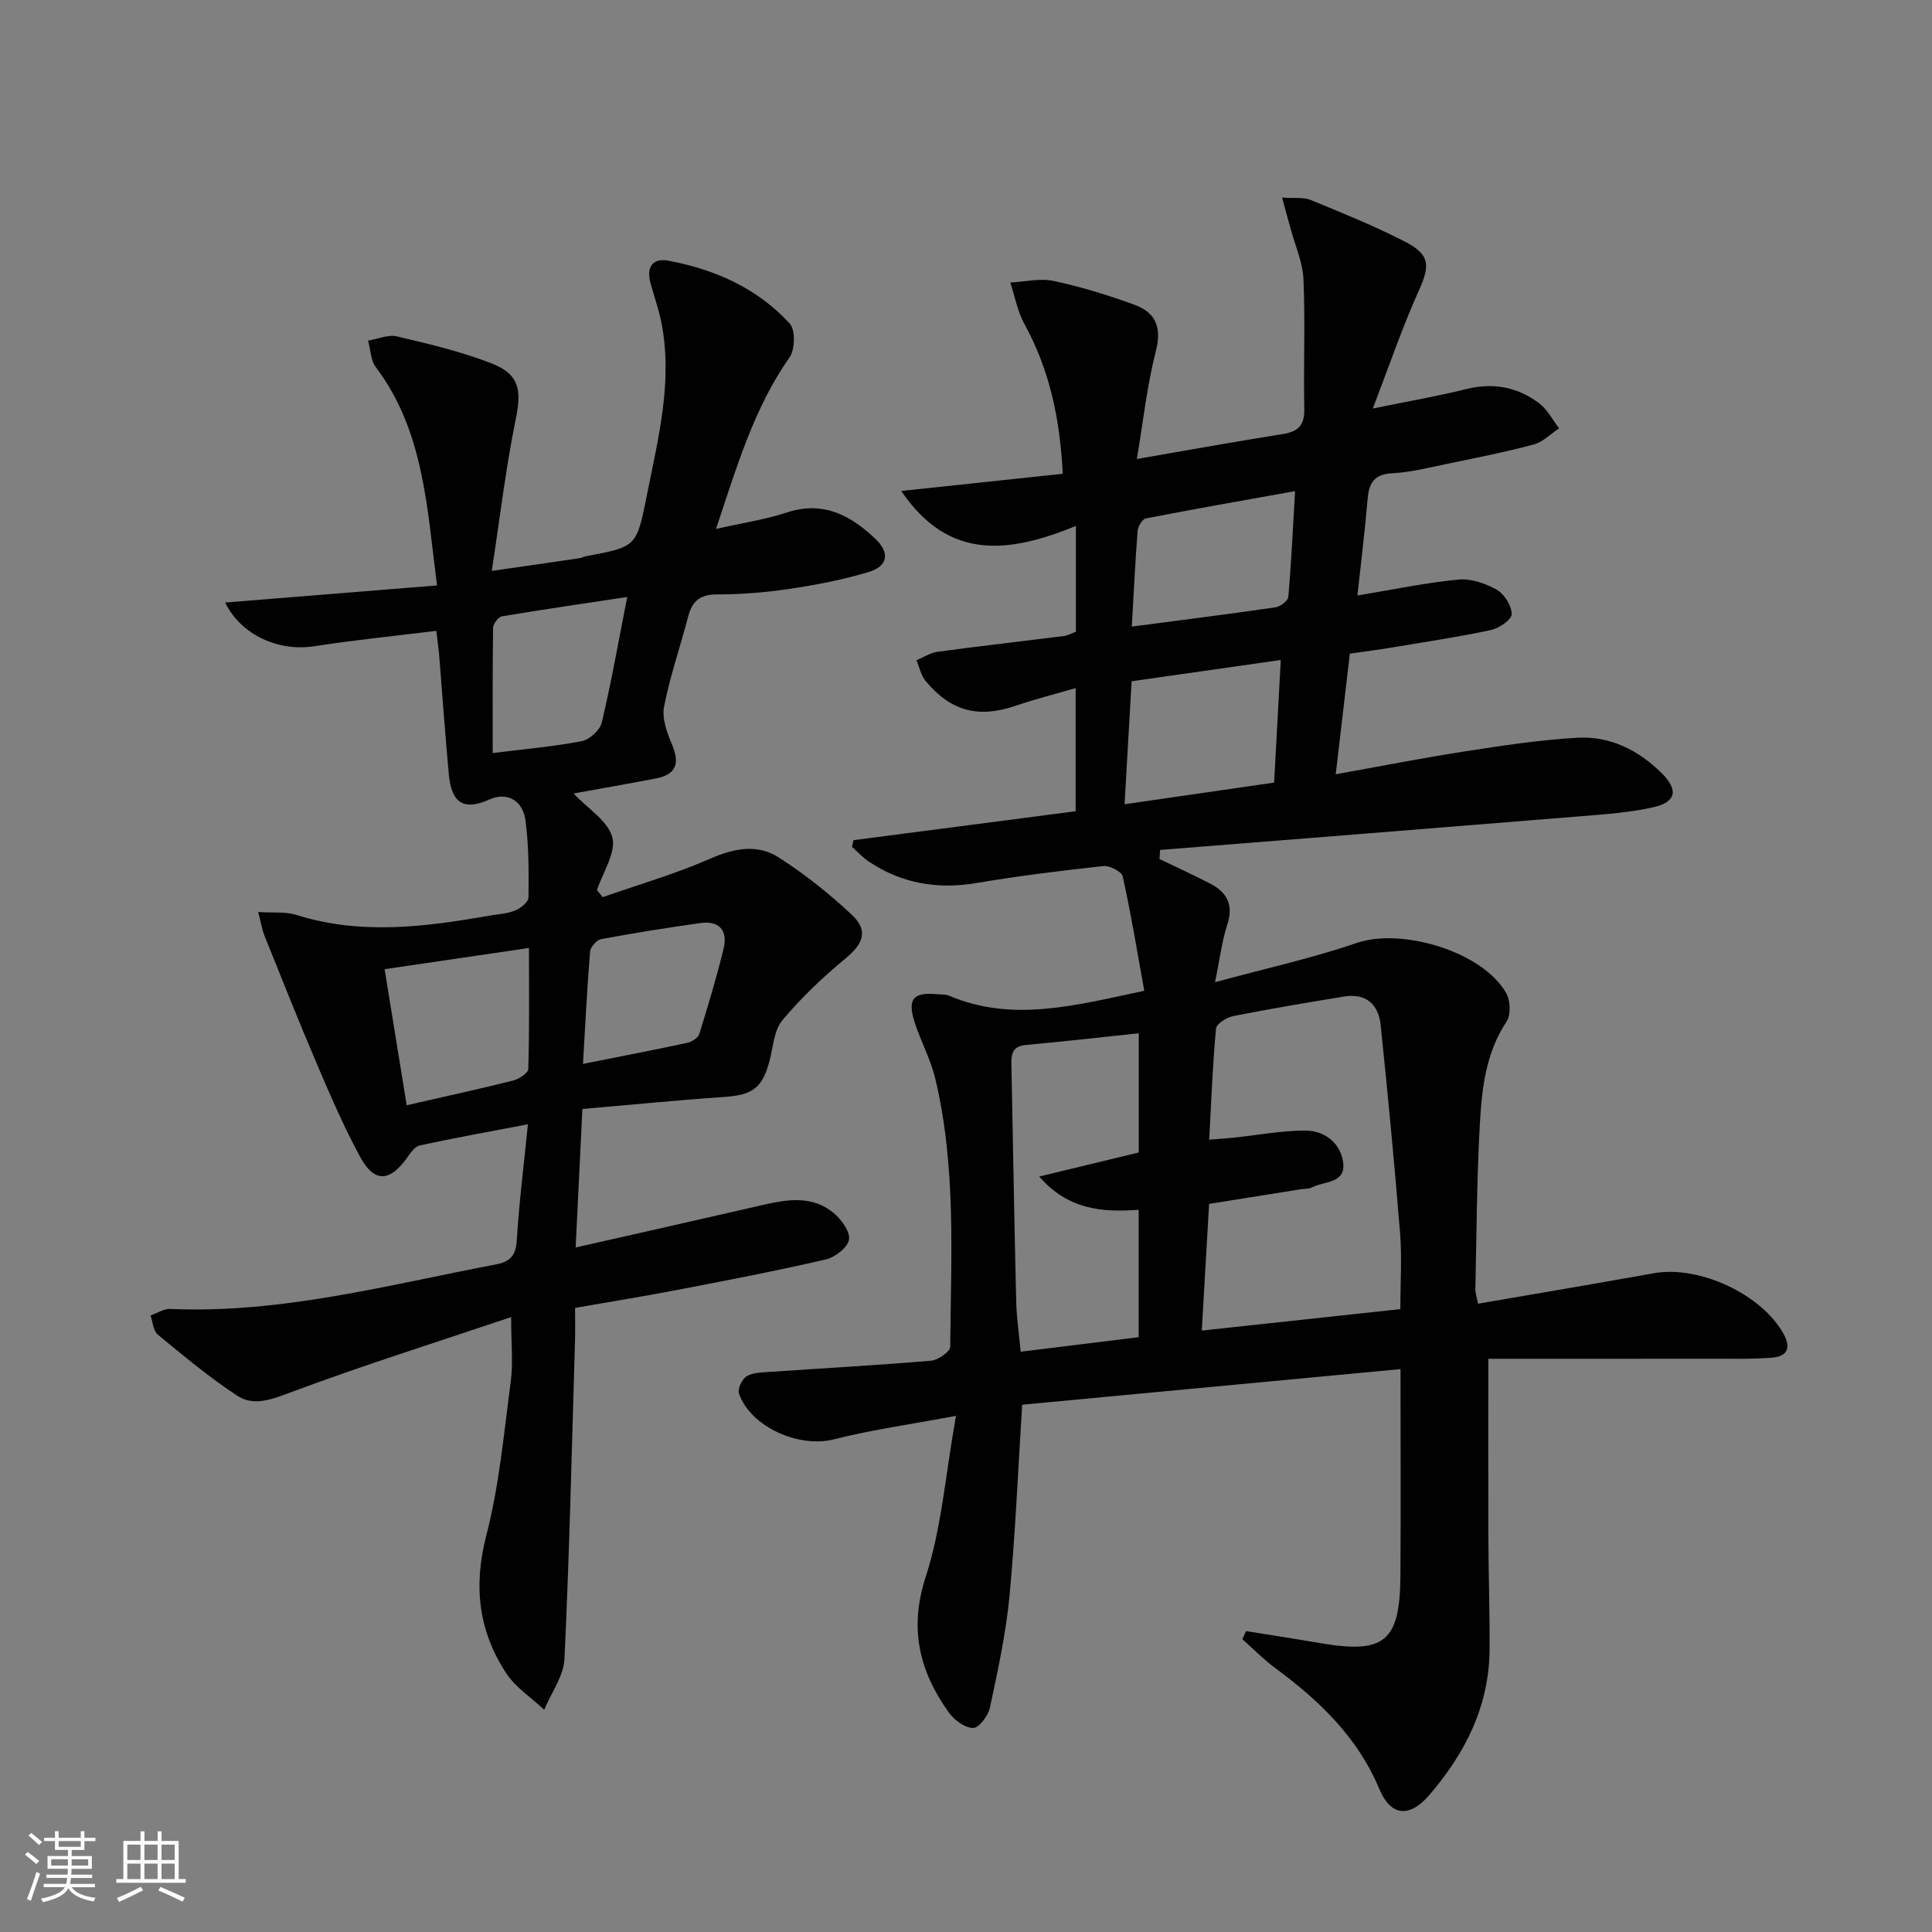
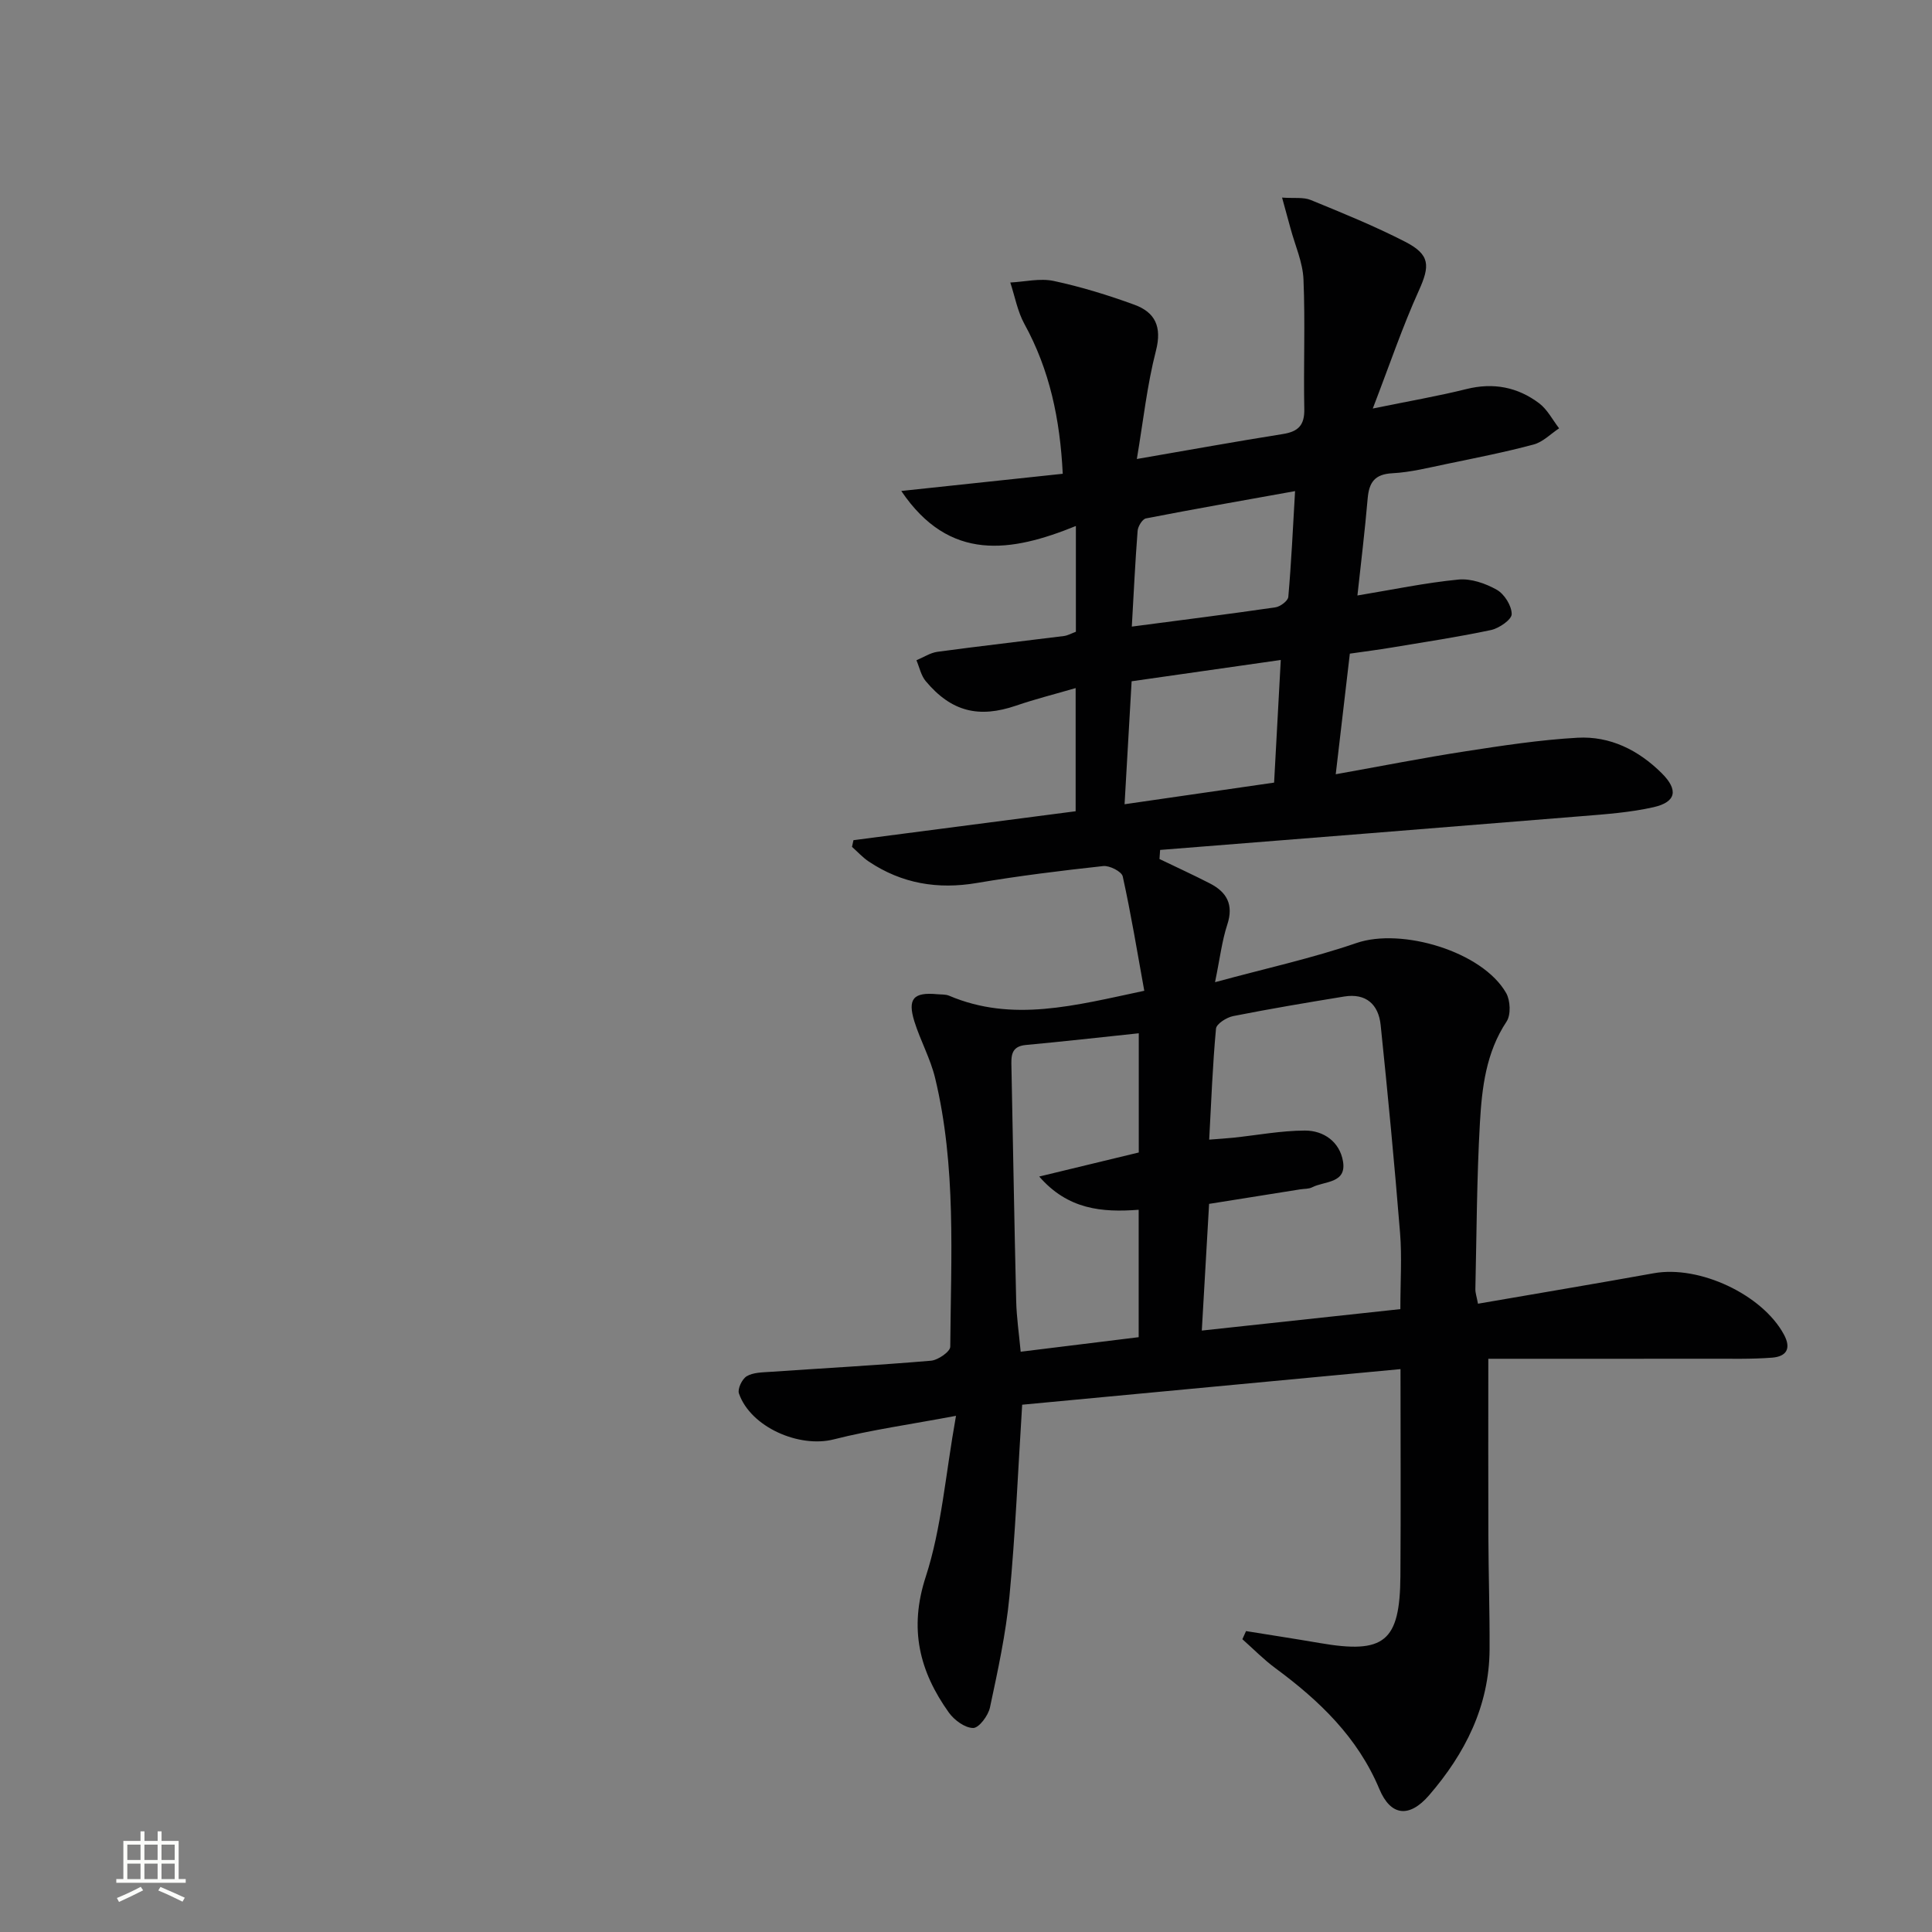
<svg xmlns="http://www.w3.org/2000/svg" enable-background="new 0 0 400 400" viewBox="0 0 400 400">
  <rect x="0" y="0" width="400" height="400" fill="#808080" stroke="none" />
-   <path d="m5.17 384 .55-.58c.85.61 1.65 1.24 2.4 1.87l-.59.64c-.83-.73-1.62-1.38-2.36-1.93m1.22 9.53-.82-.34c.71-1.76 1.37-3.64 1.98-5.63.24.13.5.25.76.36-.6 1.67-1.24 3.54-1.92 5.61m-.5-13.5.57-.54c.56.44 1.31 1.06 2.26 1.87l-.64.64c-.68-.66-1.41-1.32-2.19-1.97m3.25.46h2.24v-1.36h.77v1.36h4.57v-1.36h.76v1.36h2.28v.69h-2.28v1.84h-2.64v1.26h4.18v2.64h-4.21c0 .45-.02.86-.05 1.21h4.32v.69h-4.38c-.04.34-.1.75-.19 1.22h5.15v.69h-4.82c.87 1.19 2.51 1.92 4.93 2.19-.17.31-.3.57-.37.76-2.77-.49-4.52-1.41-5.26-2.76-.56 1.26-2.3 2.23-5.24 2.9-.12-.24-.26-.48-.43-.72 2.73-.55 4.38-1.34 4.96-2.38h-4.38v-.69h4.65c.1-.38.17-.79.21-1.22h-4.32v-.69h4.4c.03-.34.05-.75.05-1.21h-4.2v-2.64h4.23v-1.26h-2.69v-1.84h-2.24zm1.46 4.46v1.29h3.45c.01-.4.02-.57.01-.53v-.32-.45h-3.46zm1.55-2.59h4.57v-1.19h-4.57zm6.11 2.59h-3.42v.77c-.01.19-.01.37-.02.53h3.44z" fill="#fbfcfa" />
  <path d="m32.63 379.16h.82v1.98h3.54v7.89h1.46v.78h-14.37v-.78h1.46v-7.89h3.55v-1.98h.82v1.98h2.73v-1.98zm-3.49 11.48.5.73c-1.61.82-3.28 1.63-5 2.41-.13-.27-.28-.55-.44-.82 1.75-.72 3.4-1.49 4.94-2.32m-2.78-5.55h2.73v-3.18h-2.73zm0 3.95h2.73v-3.2h-2.73zm3.54-3.95h2.73v-3.18h-2.73zm0 3.95h2.73v-3.2h-2.73zm7.89 4.68c-1.84-.92-3.51-1.7-5.02-2.32l.45-.73c1.89.8 3.57 1.55 5.04 2.23zm-1.62-11.81h-2.73v3.18h2.73zm-2.73 7.13h2.73v-3.2h-2.73z" fill="#fbfcfa" />
  <g fill="#010102">
    <path d="m211.63 290.83c-.88 13.89-1.41 26.85-2.64 39.74-.74 7.71-2.41 15.36-4.03 22.95-.36 1.68-2.27 4.24-3.47 4.24-1.71 0-3.92-1.63-5.04-3.19-6.09-8.53-8.3-17.33-4.79-28.1 3.28-10.09 4.06-20.99 6.27-33.34-9.6 1.81-17.57 2.91-25.32 4.88-7.13 1.82-17.2-2.52-19.62-9.51-.33-.94.65-2.99 1.6-3.56 1.32-.79 3.18-.8 4.82-.91 11.11-.76 22.24-1.37 33.34-2.31 1.46-.12 3.99-1.88 3.99-2.9.14-18.61 1.28-37.32-3.14-55.65-.97-4-3.04-7.72-4.28-11.67-1.47-4.72-.19-6.12 4.71-5.66.83.08 1.73 0 2.47.31 13.11 5.57 26.03 2.03 40.41-1.02-1.43-7.91-2.73-15.84-4.46-23.68-.22-1-2.73-2.29-4.04-2.14-8.74.95-17.48 2.03-26.15 3.5-8.12 1.38-15.55.13-22.38-4.43-1.27-.85-2.33-2.02-3.48-3.05.1-.46.2-.92.3-1.38 15.29-1.99 30.57-3.98 46-5.99 0-8.61 0-16.56 0-25.5-4.29 1.25-8.35 2.27-12.29 3.62-7.75 2.66-13.43 1.29-18.75-5.06-.97-1.16-1.3-2.86-1.92-4.32 1.44-.6 2.84-1.54 4.34-1.75 8.72-1.18 17.47-2.17 26.2-3.27.79-.1 1.54-.54 2.47-.88 0-7.02 0-13.99 0-21.9-13.37 5.43-26.16 7.55-36.15-7.25 11.38-1.21 22.14-2.36 33.43-3.56-.56-11.33-2.71-21.51-7.94-31.02-1.43-2.61-1.97-5.7-2.92-8.58 3.01-.15 6.15-.93 9-.32 5.66 1.21 11.24 2.93 16.69 4.92 4.3 1.57 5.74 4.55 4.47 9.51-1.84 7.12-2.62 14.51-3.96 22.43 10.97-1.89 20.59-3.64 30.25-5.17 3.19-.51 4.49-1.84 4.42-5.19-.18-8.95.21-17.91-.17-26.85-.15-3.54-1.74-7.02-2.68-10.53-.5-1.86-1.02-3.72-1.75-6.38 2.51.18 4.42-.13 5.94.5 6.59 2.7 13.21 5.39 19.54 8.64 5.23 2.69 5.15 4.99 2.82 10.15-3.39 7.49-6.03 15.32-9.52 24.38 7.57-1.55 13.53-2.57 19.39-4.03 5.58-1.39 10.61-.41 15.06 2.95 1.71 1.29 2.77 3.43 4.13 5.18-1.75 1.15-3.36 2.84-5.28 3.35-5.92 1.59-11.96 2.77-17.97 4.02-3.73.77-7.48 1.73-11.26 1.93-3.69.19-4.84 1.9-5.13 5.23-.58 6.74-1.4 13.47-2.12 20.08 7.25-1.2 14.05-2.63 20.92-3.3 2.59-.25 5.61.8 7.94 2.12 1.57.89 3.08 3.3 3.08 5.04 0 1.13-2.6 2.93-4.28 3.29-6.81 1.45-13.72 2.48-20.59 3.63-2.77.46-5.56.82-8.64 1.26-.95 8.14-1.89 16.15-2.92 24.97 9.36-1.67 18.08-3.4 26.86-4.75 7.69-1.19 15.43-2.37 23.18-2.81 6.76-.38 12.64 2.56 17.45 7.34 3.48 3.46 3.02 5.97-1.69 7.04-4.82 1.09-9.82 1.45-14.77 1.85-29.13 2.38-58.26 4.68-87.39 7-.04.63-.09 1.25-.13 1.88 3.47 1.67 6.98 3.28 10.41 5.04 3.51 1.8 4.99 4.38 3.63 8.53-1.11 3.38-1.52 6.98-2.54 11.93 10.6-2.88 20.13-4.96 29.29-8.11 9.34-3.21 26.09 1.75 30.99 10.37.87 1.54 1 4.51.08 5.89-4.27 6.43-5.1 13.71-5.52 20.97-.65 11.45-.68 22.94-.94 34.41-.02.79.27 1.58.54 3.04 12.27-2.12 24.35-4.14 36.4-6.31 9.43-1.7 22.43 4.4 26.92 12.65 1.64 3.01.48 4.6-2.44 4.83-4.31.33-8.65.21-12.97.22-15.43.02-30.85.01-45.77.01 0 13.2-.03 24.96.01 36.72.03 7.83.29 15.66.25 23.48-.07 11.73-5.08 21.55-12.53 30.18-4.12 4.76-7.96 4.28-10.29-1.3-4.5-10.74-12.43-18.31-21.52-25.02-2.43-1.79-4.57-3.99-6.84-6 .25-.56.51-1.12.76-1.68 5.08.82 10.17 1.6 15.24 2.47 13.41 2.32 16.62-.25 16.72-13.86.1-13.95.02-27.89.02-42.85-26.55 2.49-52.45 4.93-78.33 7.37zm37.19-15.35c14.16-1.53 27.56-2.98 41.11-4.44 0-5.79.34-10.8-.06-15.75-1.16-14.37-2.53-28.72-4.02-43.07-.44-4.25-3.02-6.64-7.56-5.9-7.67 1.25-15.34 2.54-22.97 4.05-1.36.27-3.47 1.6-3.56 2.6-.7 7.53-.98 15.09-1.41 22.98 2.05-.16 3.52-.25 4.99-.4 4.94-.52 9.87-1.46 14.81-1.48 3.92-.02 7.22 2.35 7.9 6.36.79 4.63-3.83 4.07-6.39 5.39-.7.36-1.62.29-2.44.42-6.3 1-12.6 2.01-18.89 3.01-.52 8.84-.99 17.11-1.51 26.23zm-13.05-61.55c-8.19.86-15.78 1.72-23.37 2.42-3.18.29-3.04 2.4-2.99 4.64.33 16.12.59 32.24.98 48.35.08 3.42.59 6.83.93 10.52 8.47-1.05 16.45-2.03 24.43-3.01 0-9.17 0-17.77 0-26.38-7.63.58-14.65-.05-20.59-6.88 6.9-1.67 13.79-3.33 20.61-4.98 0-8.25 0-16.18 0-24.68zm28.02-51.9c.49-8.95.92-16.86 1.38-25.39-10.75 1.53-20.7 2.96-30.88 4.41-.49 8.55-.95 16.58-1.46 25.46 10.84-1.57 20.79-3.01 30.96-4.48zm-29.46-32.3c10.41-1.37 20.09-2.58 29.74-3.99 1.01-.15 2.59-1.34 2.66-2.16.62-7.06.95-14.14 1.4-21.9-10.79 1.94-20.85 3.7-30.87 5.65-.74.14-1.66 1.65-1.73 2.58-.5 6.42-.8 12.84-1.2 19.82z" />
-     <path d="m105.83 272.69c-15.6 5.25-30.89 10.06-45.89 15.67-3.89 1.46-7.5 2.78-10.8.62-5.79-3.79-11.13-8.27-16.49-12.68-.94-.77-1.01-2.6-1.48-3.95 1.36-.47 2.74-1.4 4.07-1.35 23.05 1.01 45.13-4.99 67.46-9.22 2.82-.53 4.1-1.78 4.29-4.92.47-7.75 1.45-15.48 2.31-24.09-7.94 1.52-15.2 2.82-22.41 4.38-1.04.22-1.93 1.61-2.67 2.63-3.6 4.99-6.77 5.1-9.71-.35-3.3-6.11-6.07-12.52-8.8-18.91-3.78-8.85-7.33-17.79-10.92-26.71-.53-1.32-.75-2.76-1.33-4.99 3.11.21 5.66-.11 7.9.6 13.33 4.21 26.62 2.5 39.94.16 1.8-.32 3.7-.39 5.36-1.07 1.14-.47 2.75-1.77 2.76-2.72.06-5.3.07-10.66-.62-15.9-.57-4.3-3.93-5.95-7.4-4.39-5.34 2.39-7.92.88-8.48-5.21-.76-8.27-1.34-16.55-2.01-24.83-.11-1.3-.31-2.59-.58-4.85-8.57 1.06-16.93 1.89-25.21 3.18-7.29 1.14-15.09-2.13-18.51-9.04 14.68-1.18 29.03-2.34 43.87-3.54-2.1-16.3-2.72-32-12.68-45.21-1.07-1.42-1.09-3.64-1.6-5.48 2.01-.33 4.17-1.3 6-.87 6.59 1.56 13.25 3.12 19.54 5.57 5.85 2.28 6.27 5.59 5.04 11.57-2.05 9.99-3.24 20.16-4.96 31.41 7.15-1.03 12.63-1.81 18.11-2.62.49-.07.95-.34 1.43-.43 10.39-1.94 10.44-1.92 12.54-12.48 2.36-11.87 5.45-23.71 3.02-35.97-.55-2.75-1.52-5.42-2.25-8.13-.85-3.18.36-5.22 3.68-4.6 9.67 1.8 18.46 5.7 25.17 13.04 1.19 1.31 1.09 5.36-.06 6.99-7.38 10.52-10.89 22.57-15.22 35.51 5.42-1.23 10.16-1.92 14.64-3.4 7.6-2.51 13.32.63 18.45 5.55 2.97 2.85 2.46 5.58-1.49 6.77-5.38 1.62-10.96 2.68-16.52 3.51-4.92.74-9.93 1.12-14.9 1.13-3.46.01-5.11 1.36-5.94 4.56-1.62 6.25-3.78 12.39-5 18.71-.47 2.45.65 5.43 1.69 7.9 1.63 3.88.76 6.14-3.37 6.93-5.66 1.09-11.33 2.07-17.05 3.11 2.95 3.14 7.16 5.7 8.03 9.11.8 3.15-1.98 7.22-3.18 10.88.39.49.78.99 1.17 1.48 7.41-2.6 15.01-4.79 22.18-7.93 4.97-2.18 9.78-3.16 14.25-.31 5.4 3.46 10.51 7.52 15.18 11.91 3.48 3.28 2.34 5.99-1.33 9.02-4.69 3.87-9.16 8.13-13.06 12.78-1.73 2.06-1.91 5.47-2.64 8.31-1.47 5.71-3.51 7.18-9.4 7.58-9.75.67-19.47 1.64-29.37 2.49-.48 9.86-.93 18.91-1.4 28.68 13.49-3.06 26.26-5.93 39.01-8.86 4.99-1.15 10.02-1.86 14.3 1.63 1.64 1.33 3.52 3.85 3.29 5.56-.21 1.61-2.87 3.7-4.78 4.14-10.17 2.36-20.44 4.33-30.7 6.3-6.97 1.34-13.99 2.47-21.24 3.74 0 2.51.06 4.66-.01 6.81-.66 21.95-1.15 43.91-2.18 65.84-.17 3.57-2.74 7.03-4.2 10.54-2.66-2.5-5.92-4.6-7.87-7.57-5.75-8.75-6.82-18.08-4.11-28.53 2.69-10.38 3.65-21.22 5.06-31.9.5-3.71.08-7.56.08-13.29zm-26.2-72.03c1.57 9.67 3.06 18.84 4.57 28.17 7.87-1.8 14.97-3.34 22.02-5.11 1.22-.31 3.13-1.55 3.16-2.4.24-8.2.14-16.41.14-25.05-10.31 1.51-19.76 2.9-29.89 4.39zm50.23-77.06c-9.06 1.37-17.52 2.59-25.95 4.01-.75.13-1.8 1.55-1.82 2.38-.13 8.57-.08 17.15-.08 25.92 6.62-.83 12.58-1.33 18.42-2.46 1.62-.31 3.78-2.26 4.15-3.82 1.98-8.32 3.46-16.78 5.28-26.03zm-9.16 96.67c7.7-1.54 14.66-2.87 21.58-4.36.95-.2 2.24-1.03 2.5-1.84 1.82-5.83 3.58-11.7 5.03-17.64.91-3.73-.84-5.88-4.82-5.32-6.87.97-13.73 2.06-20.55 3.33-.92.17-2.19 1.63-2.27 2.58-.63 7.54-.99 15.11-1.47 23.25z" />
  </g>
</svg>